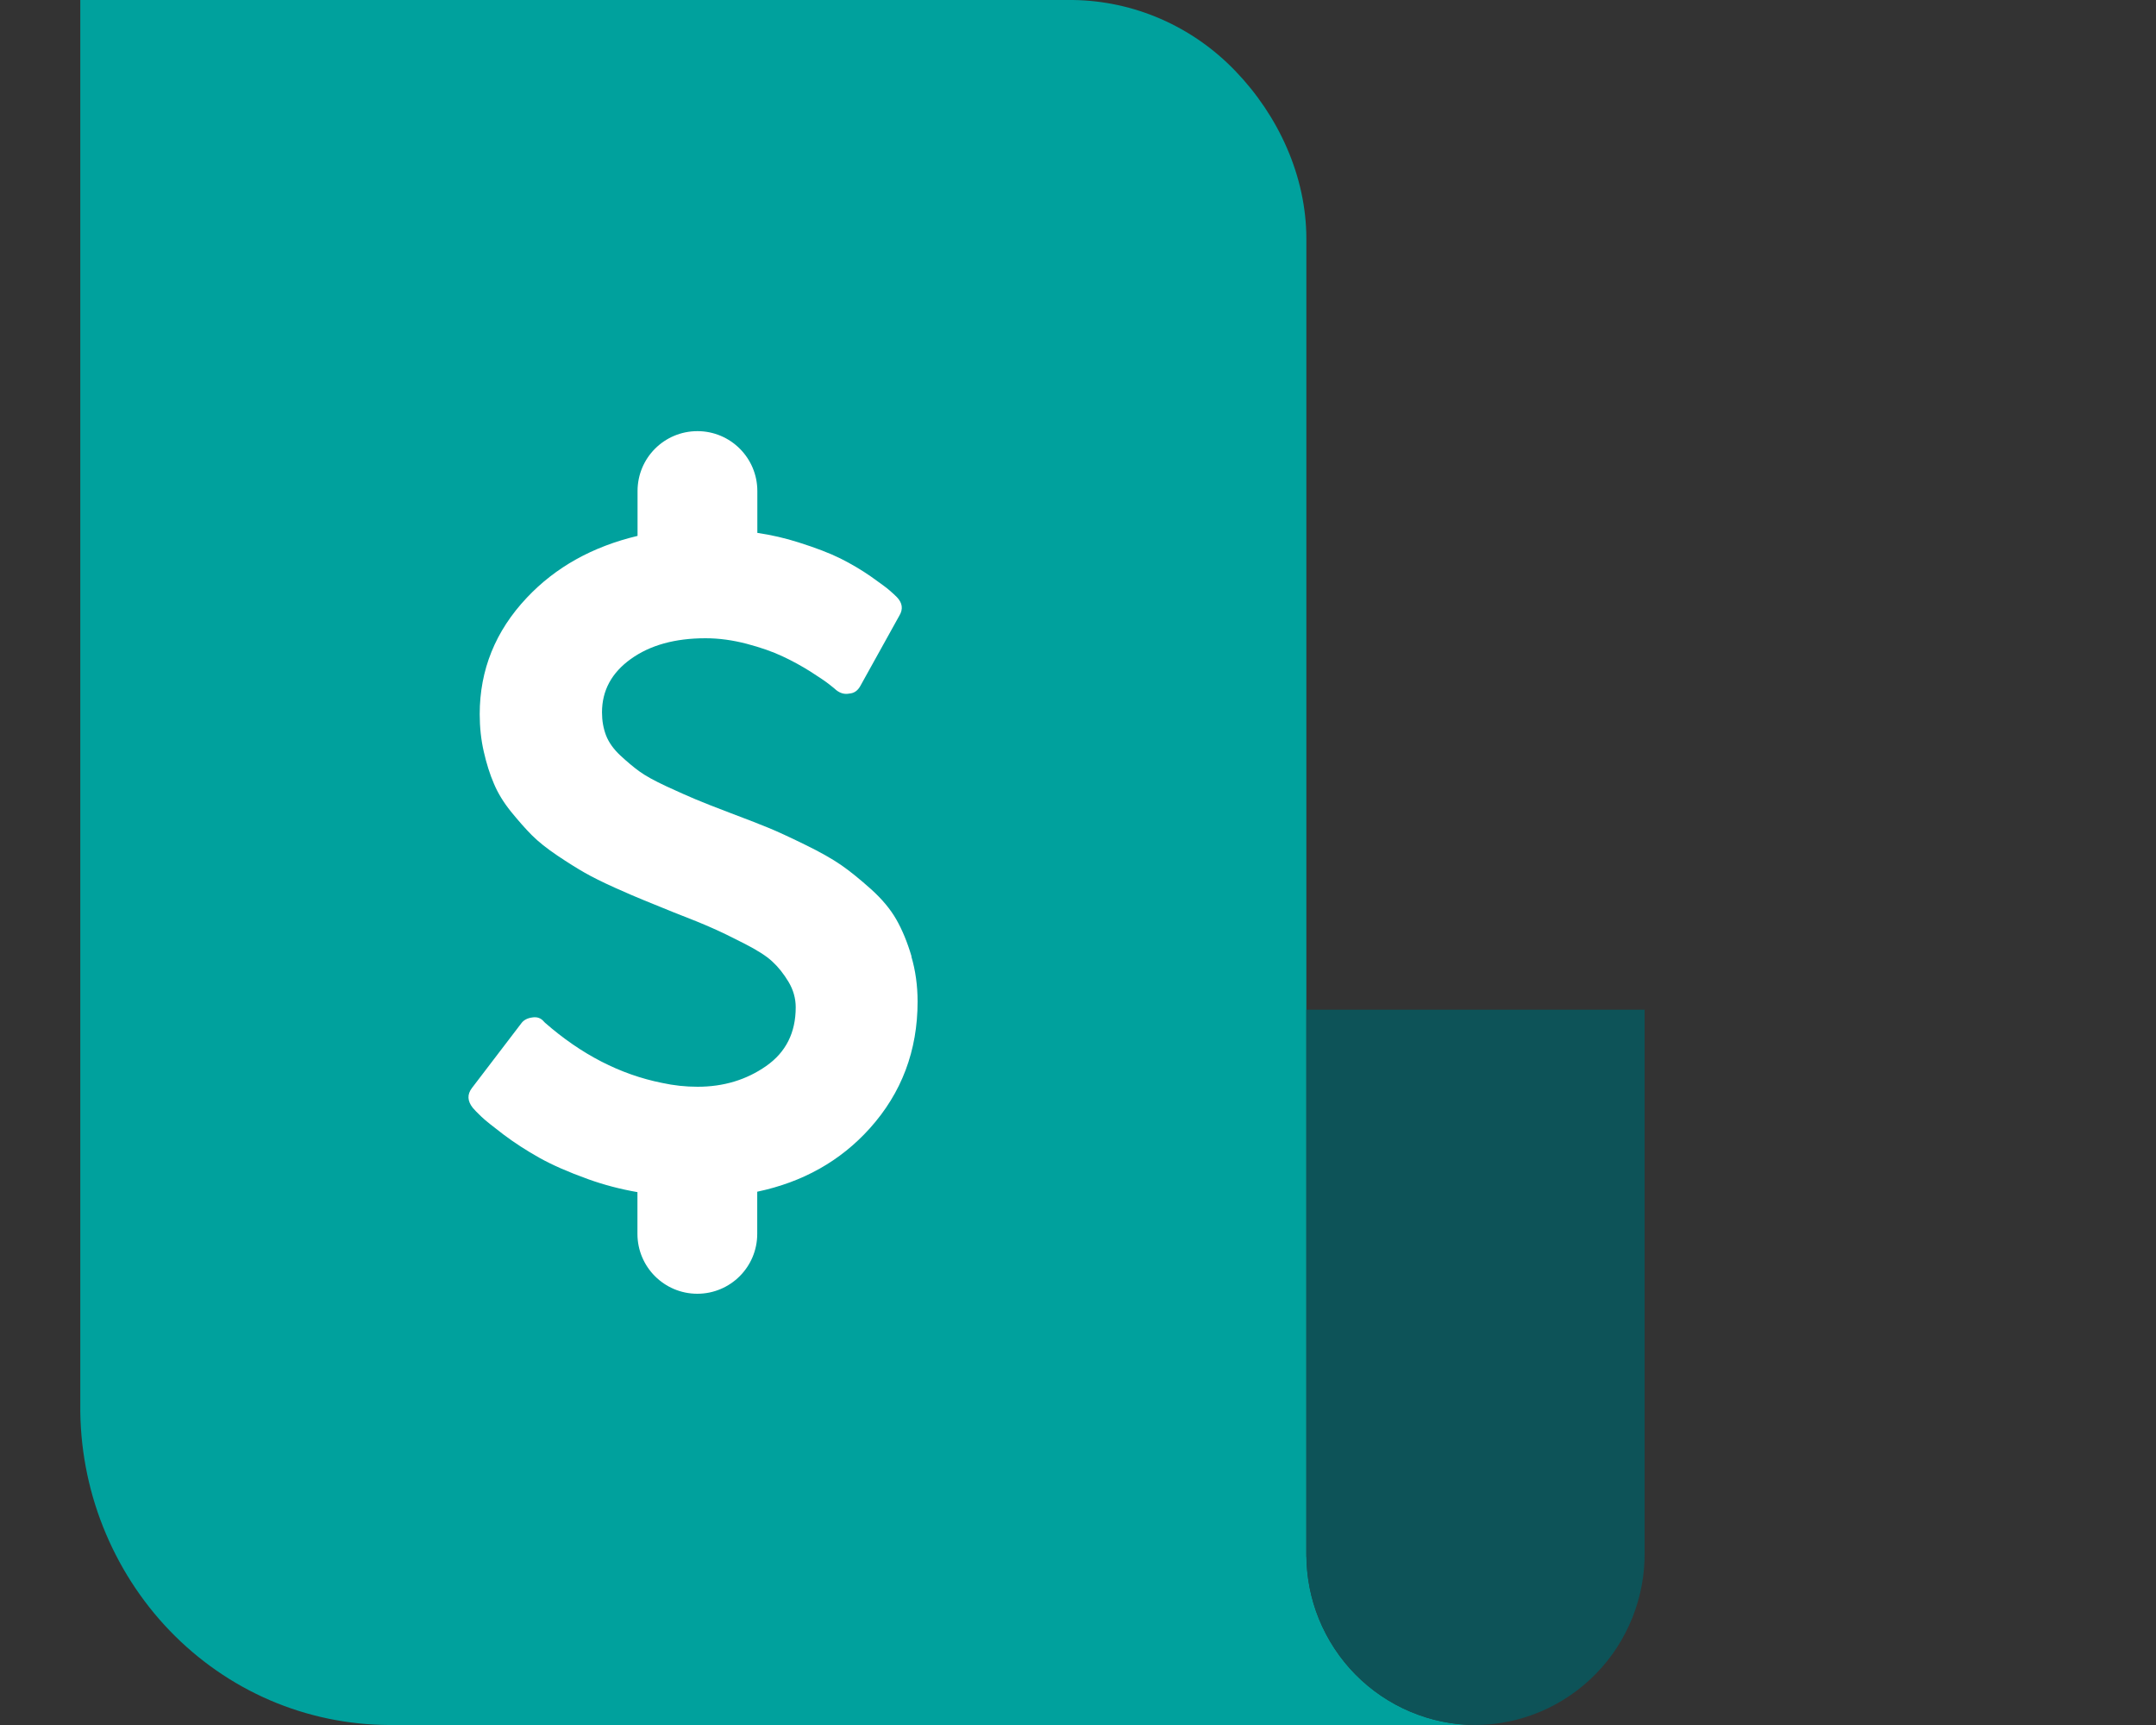
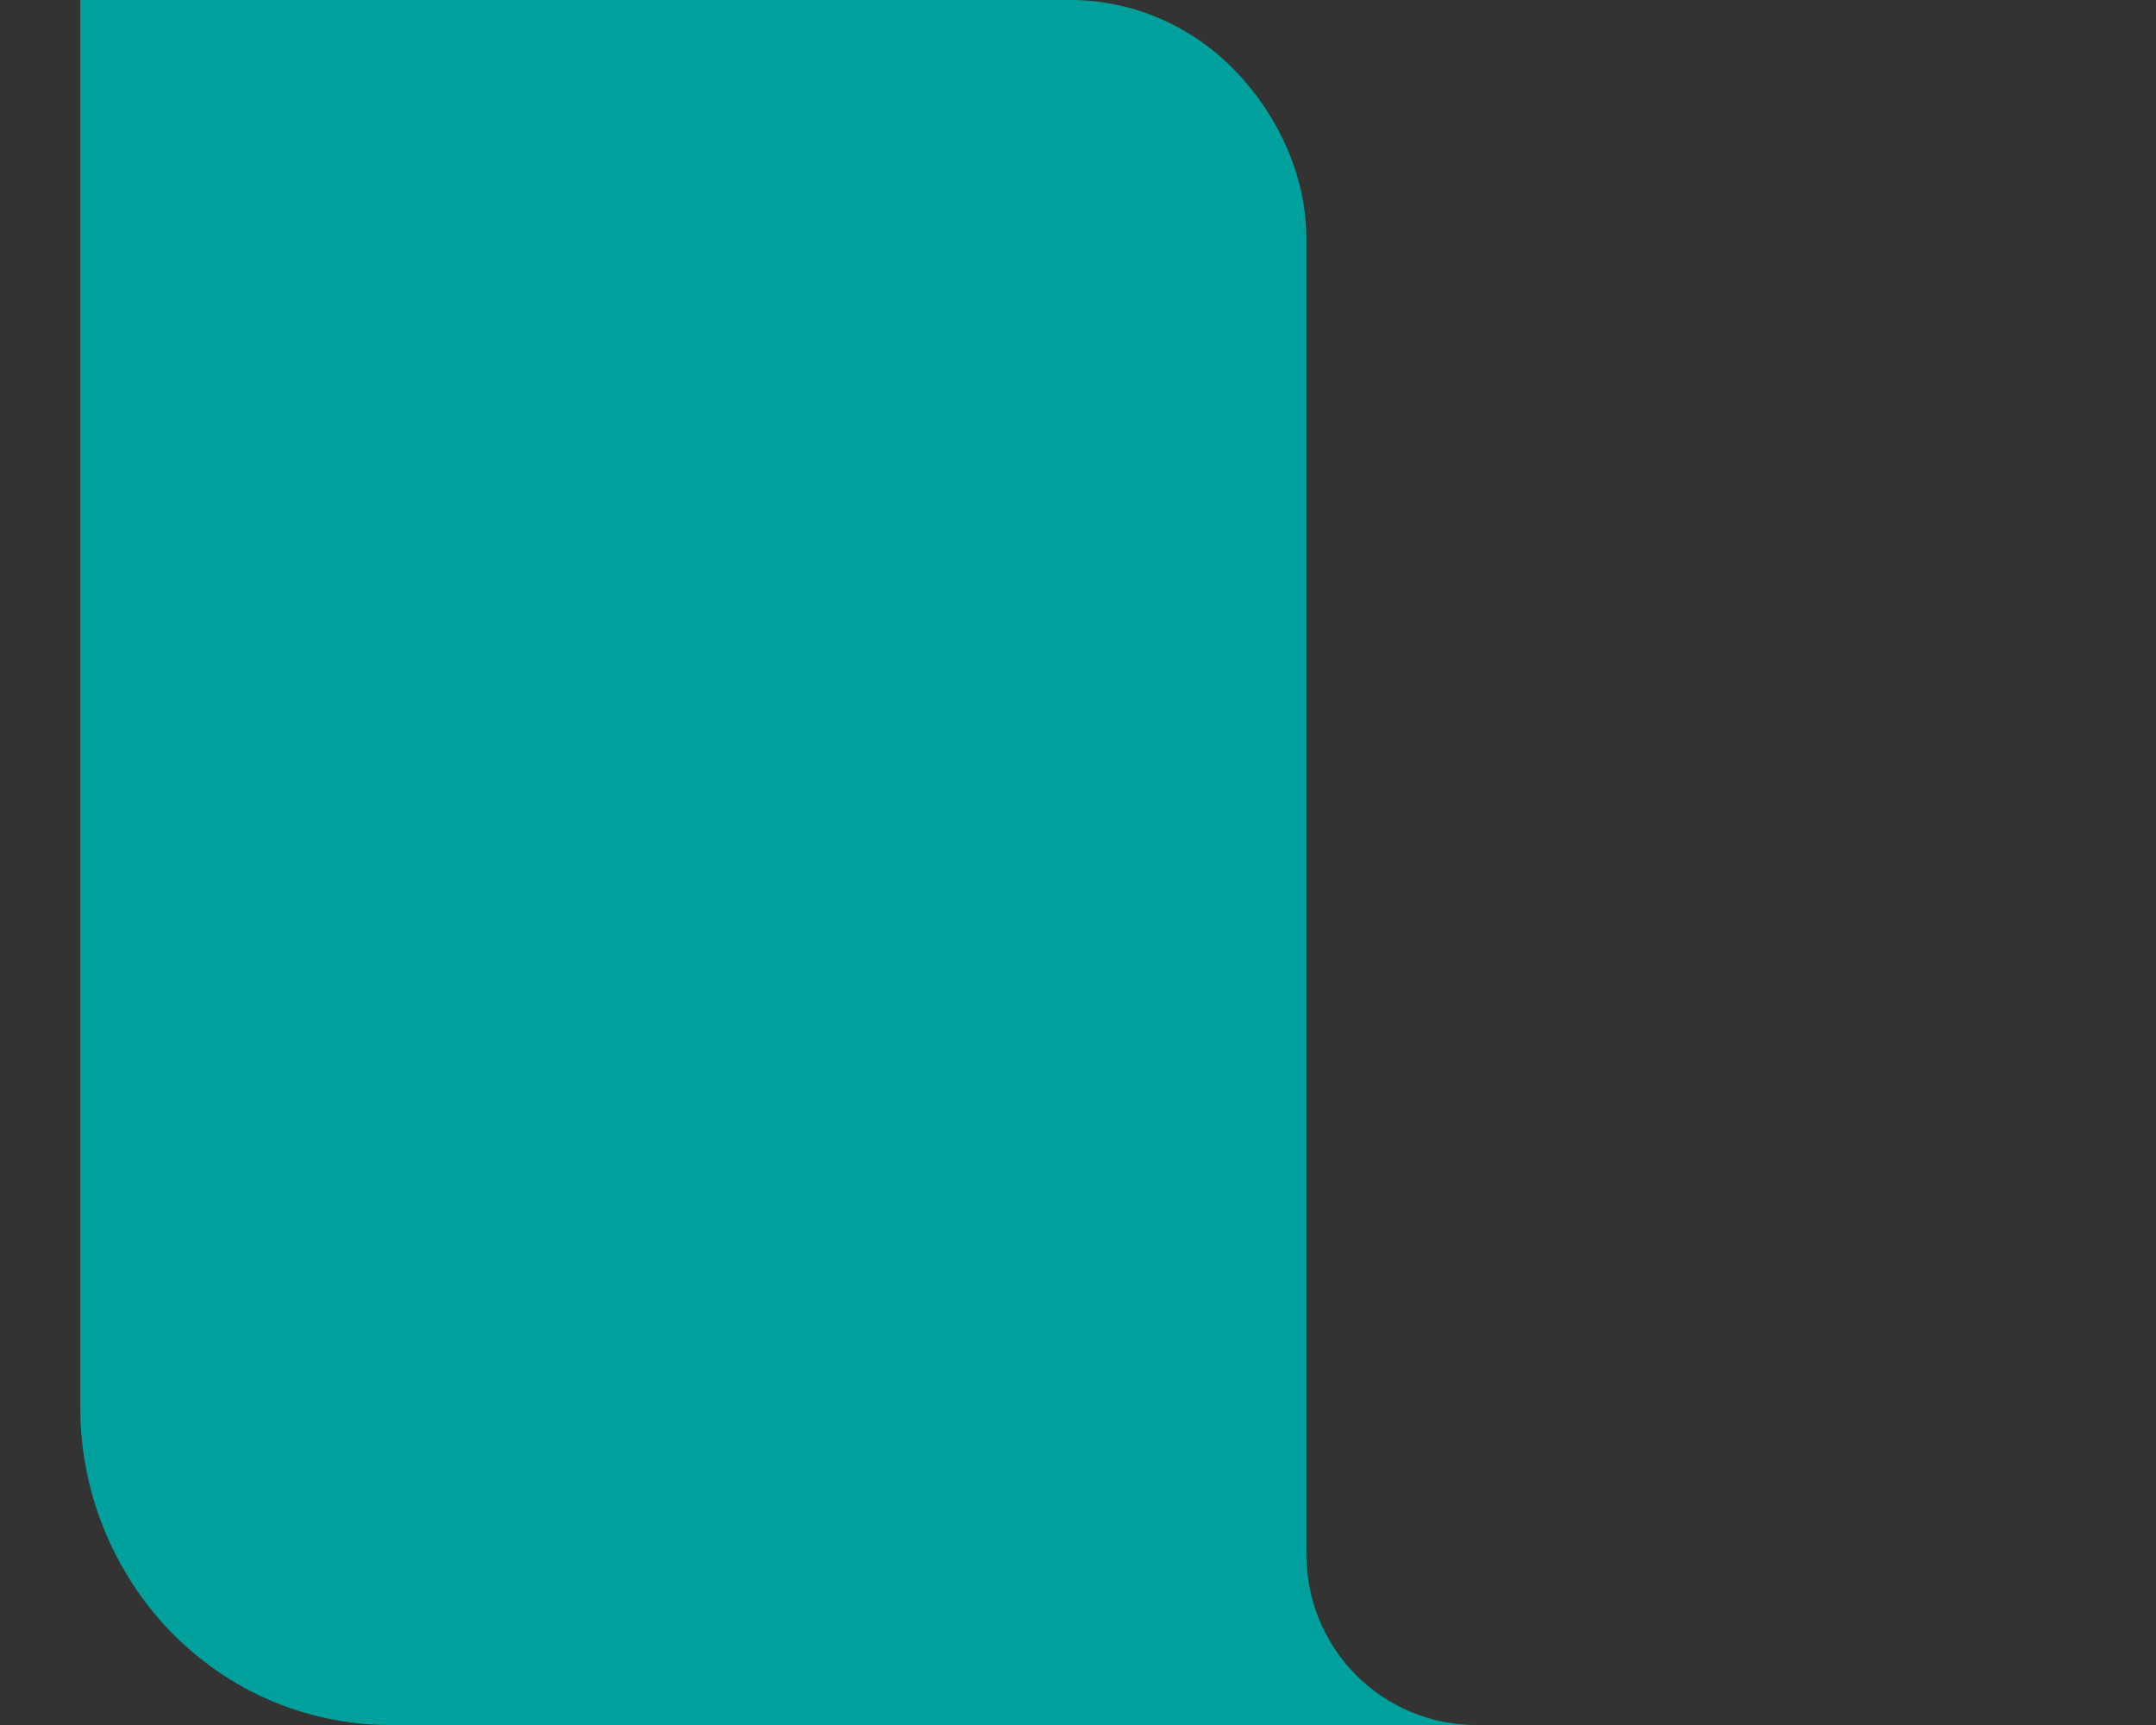
<svg xmlns="http://www.w3.org/2000/svg" fill="none" viewBox="0 0 100 80" height="80" width="100">
  <rect x="0" y="0" width="100" height="80" fill="#333333" stroke="none" />
  <path fill="#00A19D" d="M65.421 79.384C64.466 78.982 63.598 78.395 62.87 77.658C62.143 76.921 61.566 76.044 61.173 75.079C60.8 74.162 60.611 73.188 60.596 72.199H60.592V72.058C60.592 72.058 60.592 72.053 60.592 72.049V46.827V11.079C60.592 8.165 59.292 5.362 57.299 3.292C55.307 1.217 52.596 0.034 49.755 0H3.724V65.13C3.704 67.074 4.063 68.999 4.776 70.798C5.489 72.596 6.536 74.235 7.864 75.617C9.193 76.999 10.773 78.099 12.519 78.851C14.264 79.602 16.136 79.99 18.027 80H68.436C67.404 80 66.376 79.787 65.425 79.384H65.421Z" />
-   <path fill="#0D5358" d="M68.436 80C67.403 80 66.376 79.787 65.425 79.389C64.47 78.987 63.602 78.4 62.875 77.663C62.148 76.926 61.571 76.049 61.178 75.084C60.785 74.119 60.587 73.091 60.591 72.049V46.827H76.281V71.961C76.296 73.008 76.102 74.046 75.714 75.021C75.326 75.99 74.754 76.878 74.022 77.624C73.294 78.371 72.422 78.967 71.466 79.374C70.507 79.782 69.479 79.995 68.436 80Z" />
-   <path fill="white" d="M42.279 44.354C42.085 43.699 41.852 43.132 41.576 42.647C41.299 42.162 40.907 41.692 40.393 41.231C39.879 40.771 39.418 40.398 39.011 40.116C38.604 39.835 38.041 39.515 37.324 39.166C36.611 38.817 36.044 38.555 35.627 38.385C35.21 38.216 34.608 37.978 33.818 37.682C33.12 37.416 32.596 37.212 32.257 37.067C31.913 36.926 31.467 36.722 30.904 36.465C30.347 36.204 29.93 35.976 29.653 35.772C29.377 35.573 29.086 35.326 28.771 35.035C28.461 34.744 28.238 34.434 28.111 34.109C27.985 33.779 27.922 33.425 27.922 33.038C27.922 32.024 28.369 31.2 29.261 30.56C30.153 29.92 31.307 29.6 32.722 29.6C33.348 29.6 33.983 29.687 34.633 29.857C35.278 30.027 35.835 30.221 36.296 30.439C36.756 30.652 37.193 30.895 37.6 31.151C38.007 31.413 38.298 31.607 38.468 31.743C38.638 31.879 38.749 31.966 38.793 32.01C38.987 32.16 39.185 32.208 39.394 32.165C39.617 32.15 39.787 32.029 39.908 31.806L41.716 28.548C41.896 28.247 41.857 27.966 41.605 27.699C41.517 27.612 41.406 27.505 41.27 27.389C41.135 27.268 40.844 27.055 40.398 26.739C39.952 26.429 39.476 26.148 38.982 25.901C38.482 25.653 37.837 25.406 37.038 25.154C36.417 24.955 35.777 24.81 35.127 24.713V22.773C35.127 21.241 33.886 19.995 32.349 19.995C30.812 19.995 29.571 21.236 29.571 22.773V24.853C27.491 25.348 25.774 26.298 24.436 27.719C22.977 29.265 22.25 31.069 22.25 33.12C22.25 33.731 22.313 34.313 22.439 34.861C22.565 35.413 22.72 35.908 22.909 36.344C23.093 36.785 23.36 37.217 23.699 37.639C24.044 38.061 24.364 38.429 24.669 38.734C24.974 39.04 25.372 39.355 25.862 39.685C26.352 40.014 26.773 40.276 27.122 40.475C27.471 40.674 27.937 40.907 28.519 41.169C29.101 41.43 29.556 41.624 29.891 41.76C30.225 41.896 30.681 42.08 31.263 42.318C32.068 42.628 32.659 42.87 33.047 43.045C33.435 43.215 33.925 43.452 34.521 43.758C35.117 44.063 35.554 44.339 35.825 44.596C36.102 44.849 36.349 45.164 36.572 45.532C36.795 45.905 36.907 46.298 36.907 46.715C36.907 47.893 36.451 48.8 35.535 49.44C34.618 50.08 33.561 50.4 32.354 50.4C31.801 50.4 31.253 50.342 30.701 50.221C28.766 49.833 26.958 48.902 25.275 47.428L25.232 47.384C25.096 47.219 24.921 47.151 24.698 47.185C24.461 47.215 24.291 47.307 24.184 47.452L21.886 50.463C21.663 50.759 21.678 51.064 21.93 51.379C22.002 51.467 22.133 51.602 22.322 51.782C22.507 51.961 22.856 52.237 23.36 52.621C23.864 52.999 24.417 53.358 25.013 53.692C25.61 54.027 26.361 54.356 27.277 54.686C28.019 54.953 28.781 55.151 29.566 55.287V57.222C29.566 58.754 30.807 60 32.344 60C33.876 60 35.122 58.759 35.122 57.222V55.268C37.236 54.822 38.977 53.847 40.339 52.334C41.818 50.691 42.56 48.727 42.56 46.453C42.56 45.712 42.463 45.008 42.269 44.354H42.279Z" />
</svg>